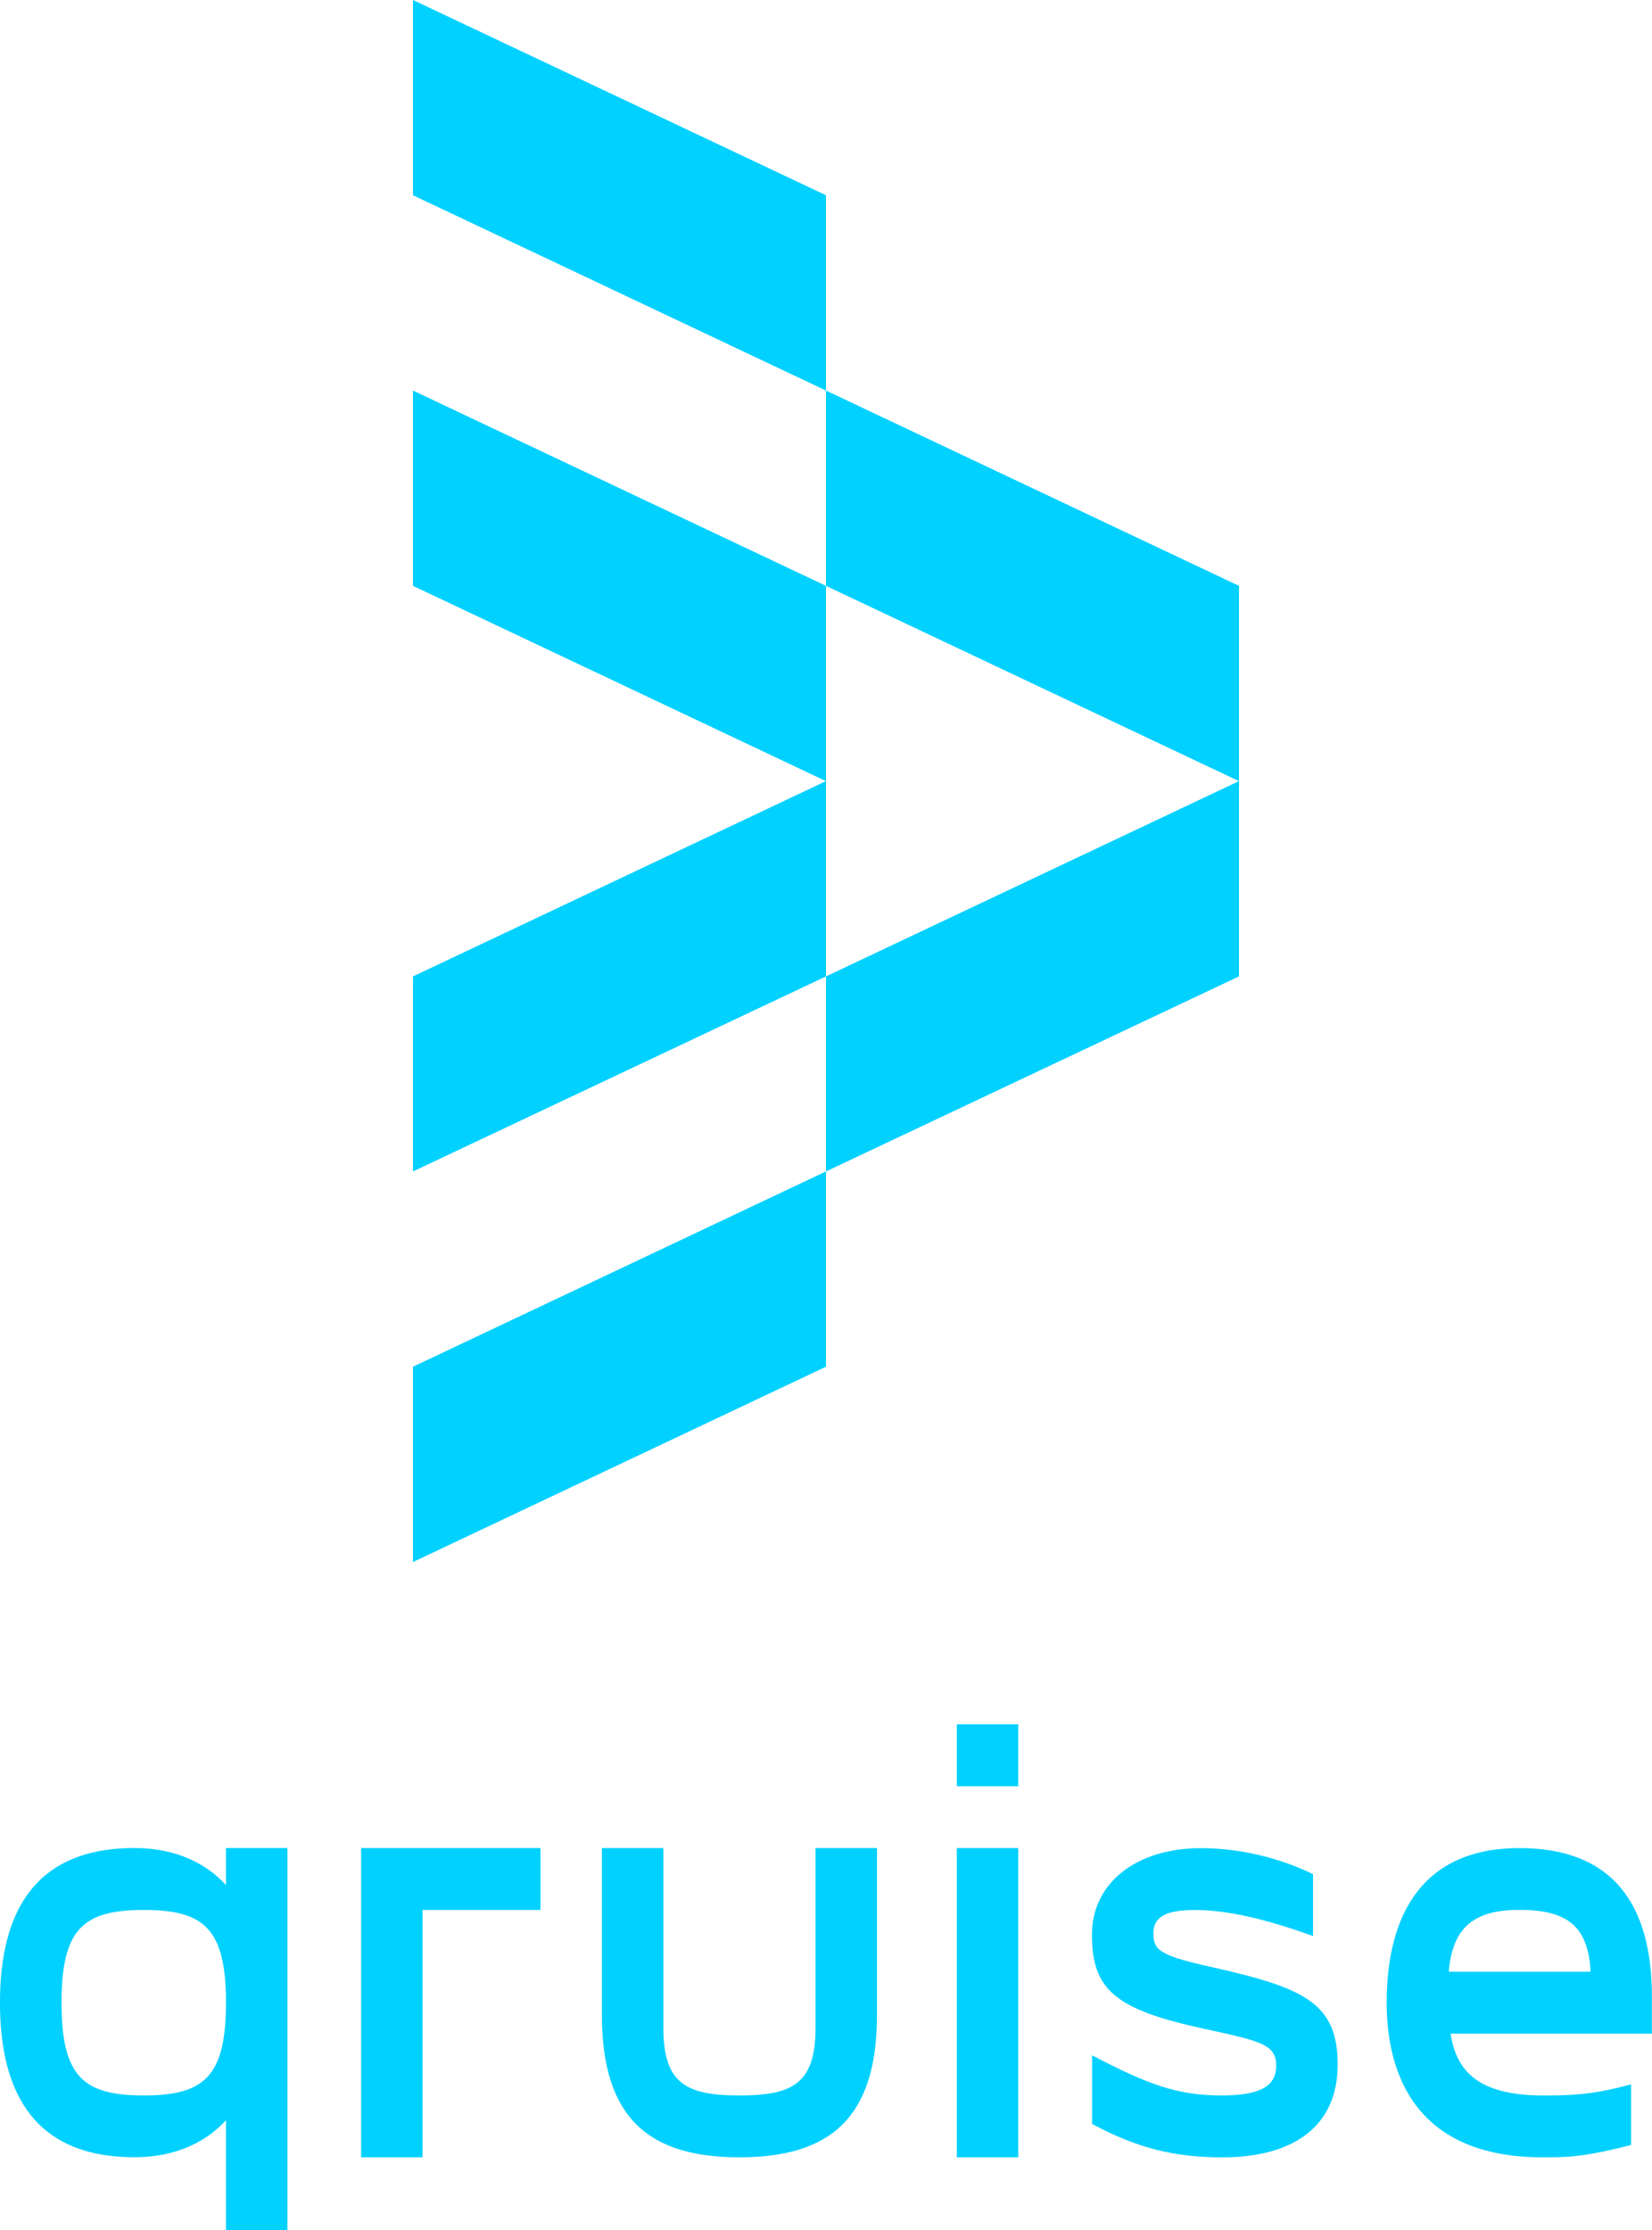
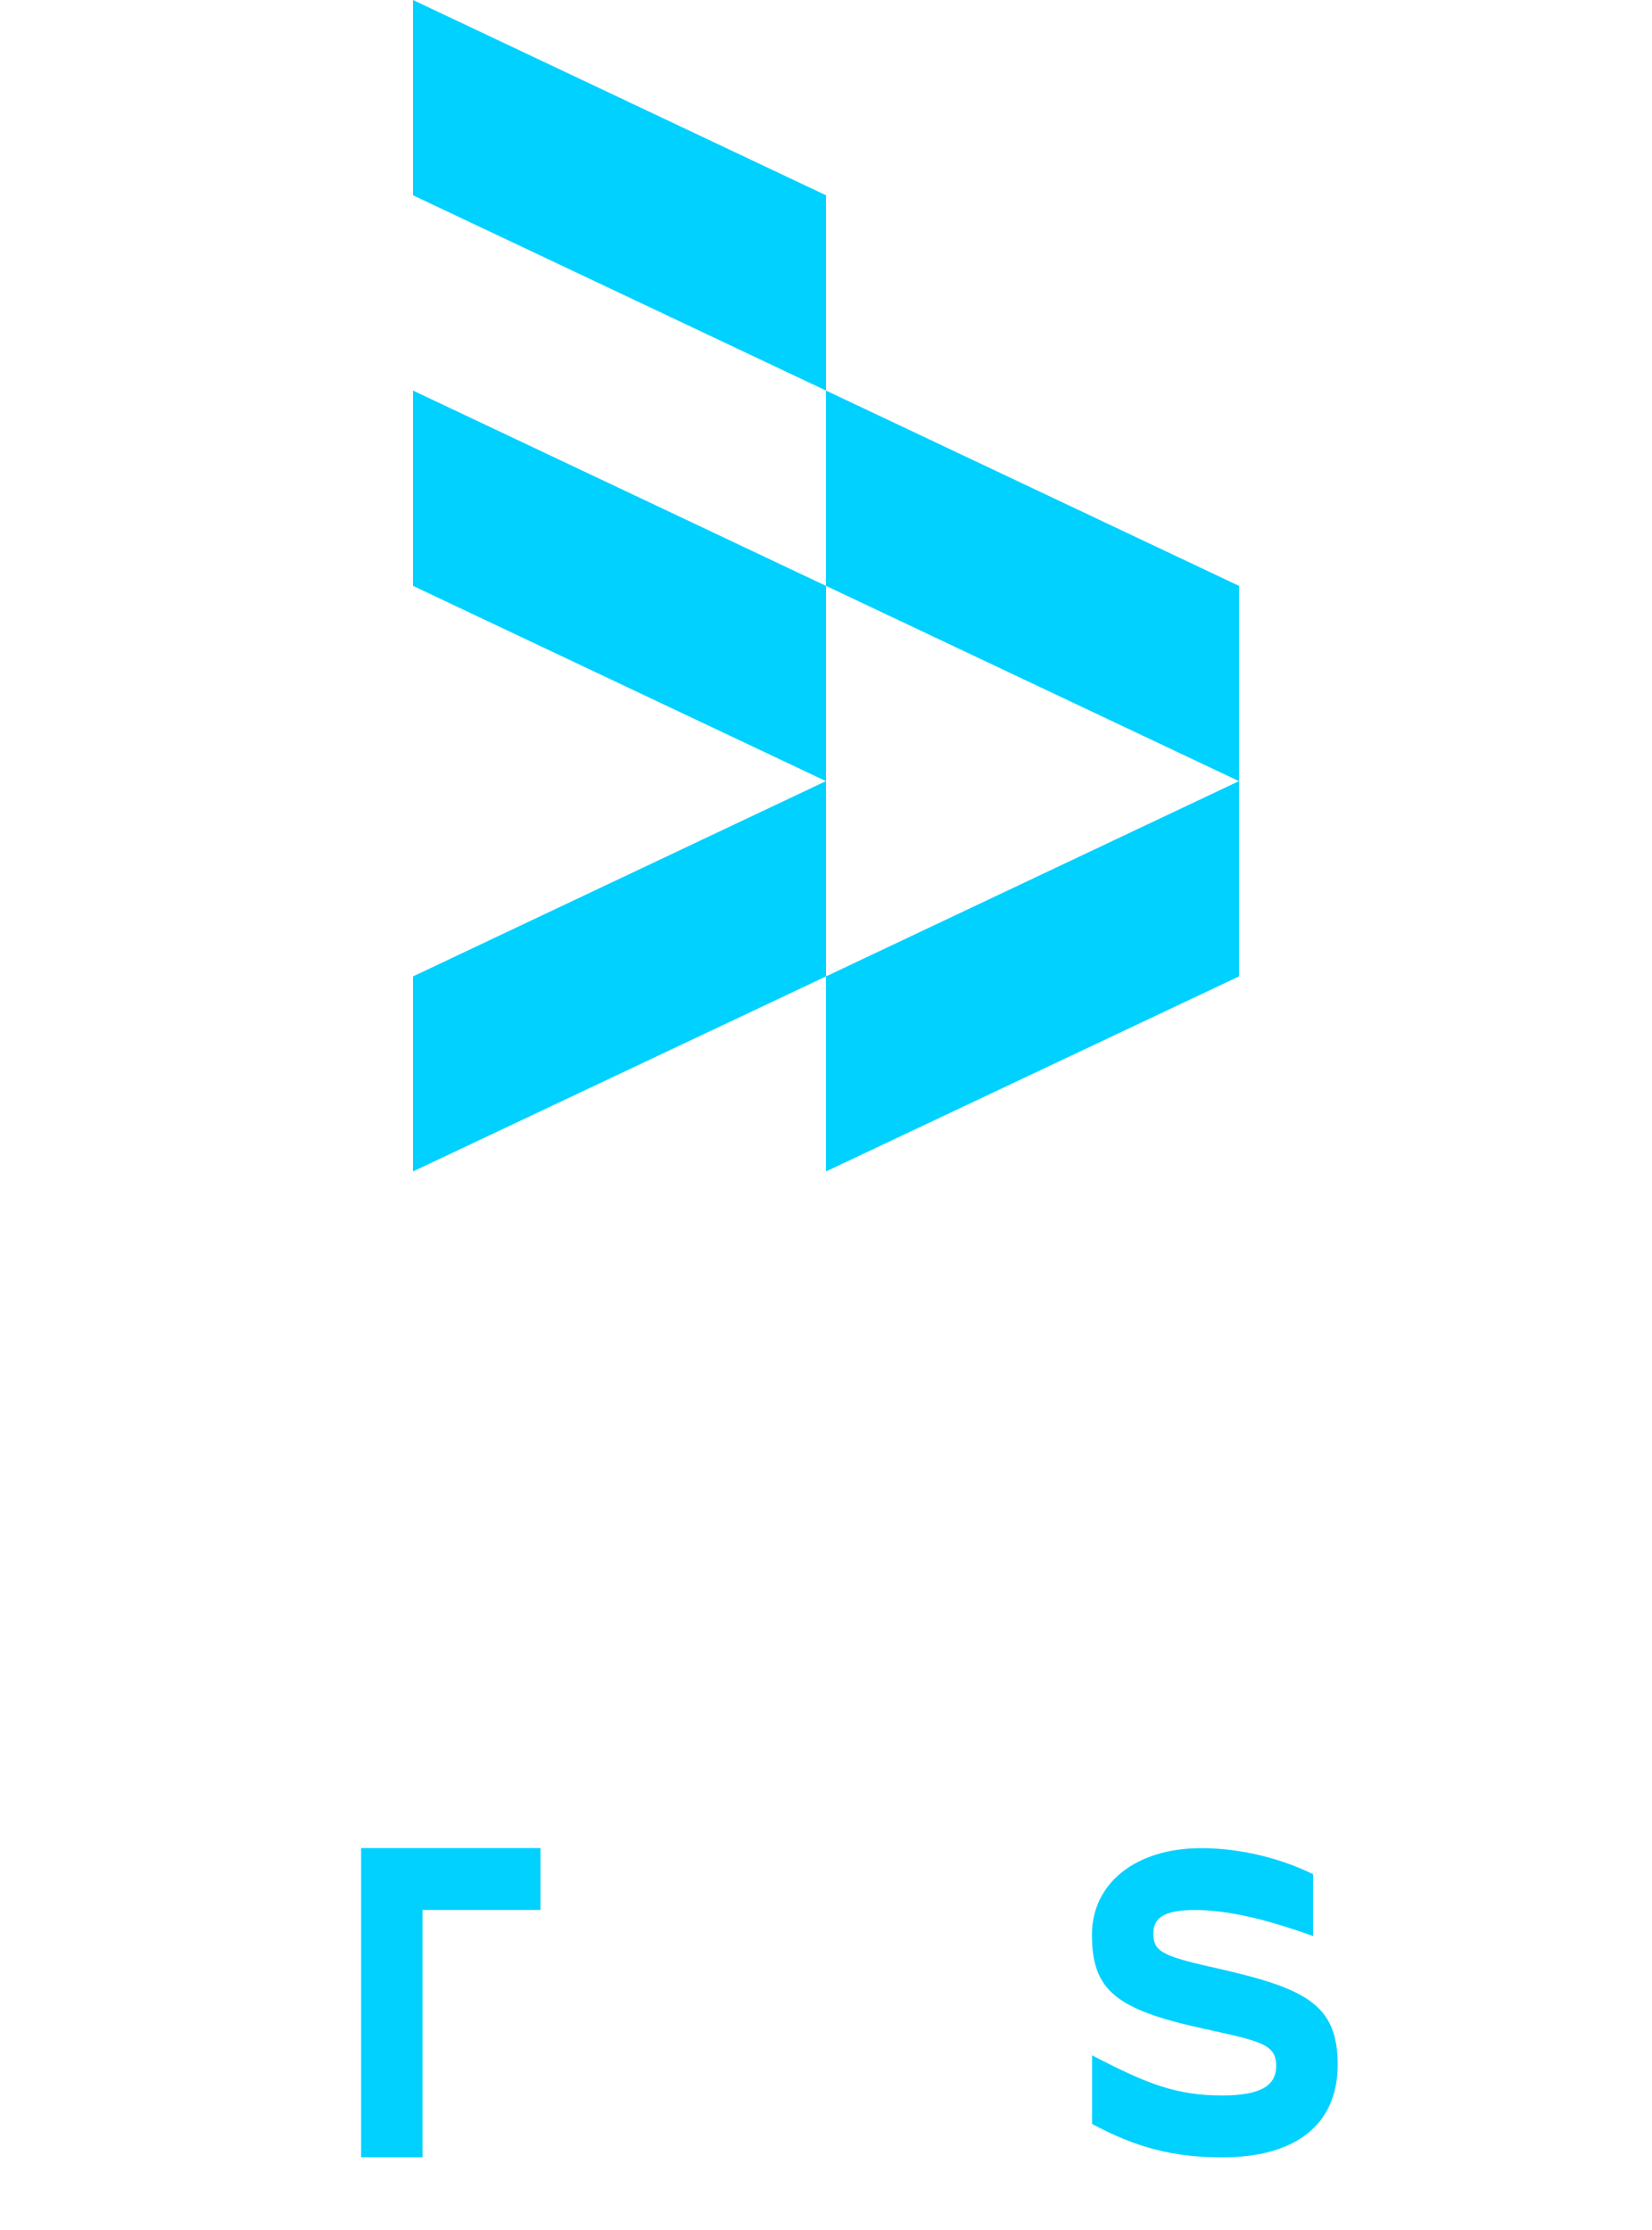
<svg xmlns="http://www.w3.org/2000/svg" fill="none" height="85" viewBox="0 0 63 85" width="63">
  <g fill="#00d1ff">
    <path d="m31.5 14.887 15.75 7.444v7.444l-15.75-7.444z" />
    <path d="m15.75 0 15.75 7.443v7.444l-15.75-7.444z" />
    <path d="m15.75 14.887 15.75 7.444v7.444l-15.75-7.444z" />
    <path d="m31.5 44.651 15.75-7.434v-7.444l-15.75 7.444z" />
-     <path d="m15.75 59.538 15.75-7.444v-7.444l-15.75 7.444z" />
    <path d="m15.75 44.651 15.75-7.434v-7.444l-15.75 7.444z" />
-     <path d="m10.961 70.442v15.558h-2.343v-5.187c-.702.78-1.852 1.413-3.489 1.413-3.796 0-5.13-2.428-5.13-5.893s1.334-5.893 5.13-5.893c1.641 0 2.787.637 3.489 1.413v-1.413h2.343zm-2.343 5.894c0-2.829-.843-3.535-3.136-3.535s-3.136.706-3.136 3.535.843 3.535 3.136 3.535 3.136-.706 3.136-3.535z" />
    <path d="m20.611 72.8h-4.497v9.429h-2.343v-11.787h6.84z" />
-     <path d="m28.199 82.229c-3.443 0-5.245-1.486-5.245-5.423v-6.364h2.343v6.835c0 2.123.843 2.594 2.902 2.594 2.059 0 2.902-.471 2.902-2.594v-6.835h2.343v6.364c0 3.937-1.802 5.423-5.245 5.423z" />
-     <path d="m38.831 65.726v2.358h-2.343v-2.358zm0 4.716v11.787h-2.343v-11.787z" />
    <path d="m41.641 78.339c2.132 1.108 3.232 1.532 4.965 1.532 1.522 0 2.063-.401 2.063-1.131 0-.826-.61-.942-2.764-1.413-3.351-.729-4.263-1.463-4.263-3.582 0-1.957 1.664-3.3 4.168-3.3 1.568 0 3.113.425 4.263.992v2.358c-1.71-.614-3.209-.992-4.497-.992-1.196 0-1.591.305-1.591.895 0 .66.28.849 2.297 1.297 3.466.78 4.731 1.366 4.731 3.701s-1.664 3.535-4.401 3.535c-1.825 0-3.255-.355-4.965-1.274v-2.617z" />
-     <path d="m63 77.513h-7.683c.211 1.343.959 2.358 3.512 2.358.935 0 1.852 0 3.374-.425v2.312c-1.825.471-2.481.471-3.374.471-5.291 0-5.947-3.794-5.947-5.893 0-3.466 1.453-5.894 5.057-5.894s5.057 2.192 5.057 5.658v1.417zm-7.752-2.358h5.41c-.092-1.721-.867-2.358-2.718-2.358s-2.553.78-2.692 2.358z" />
  </g>
</svg>